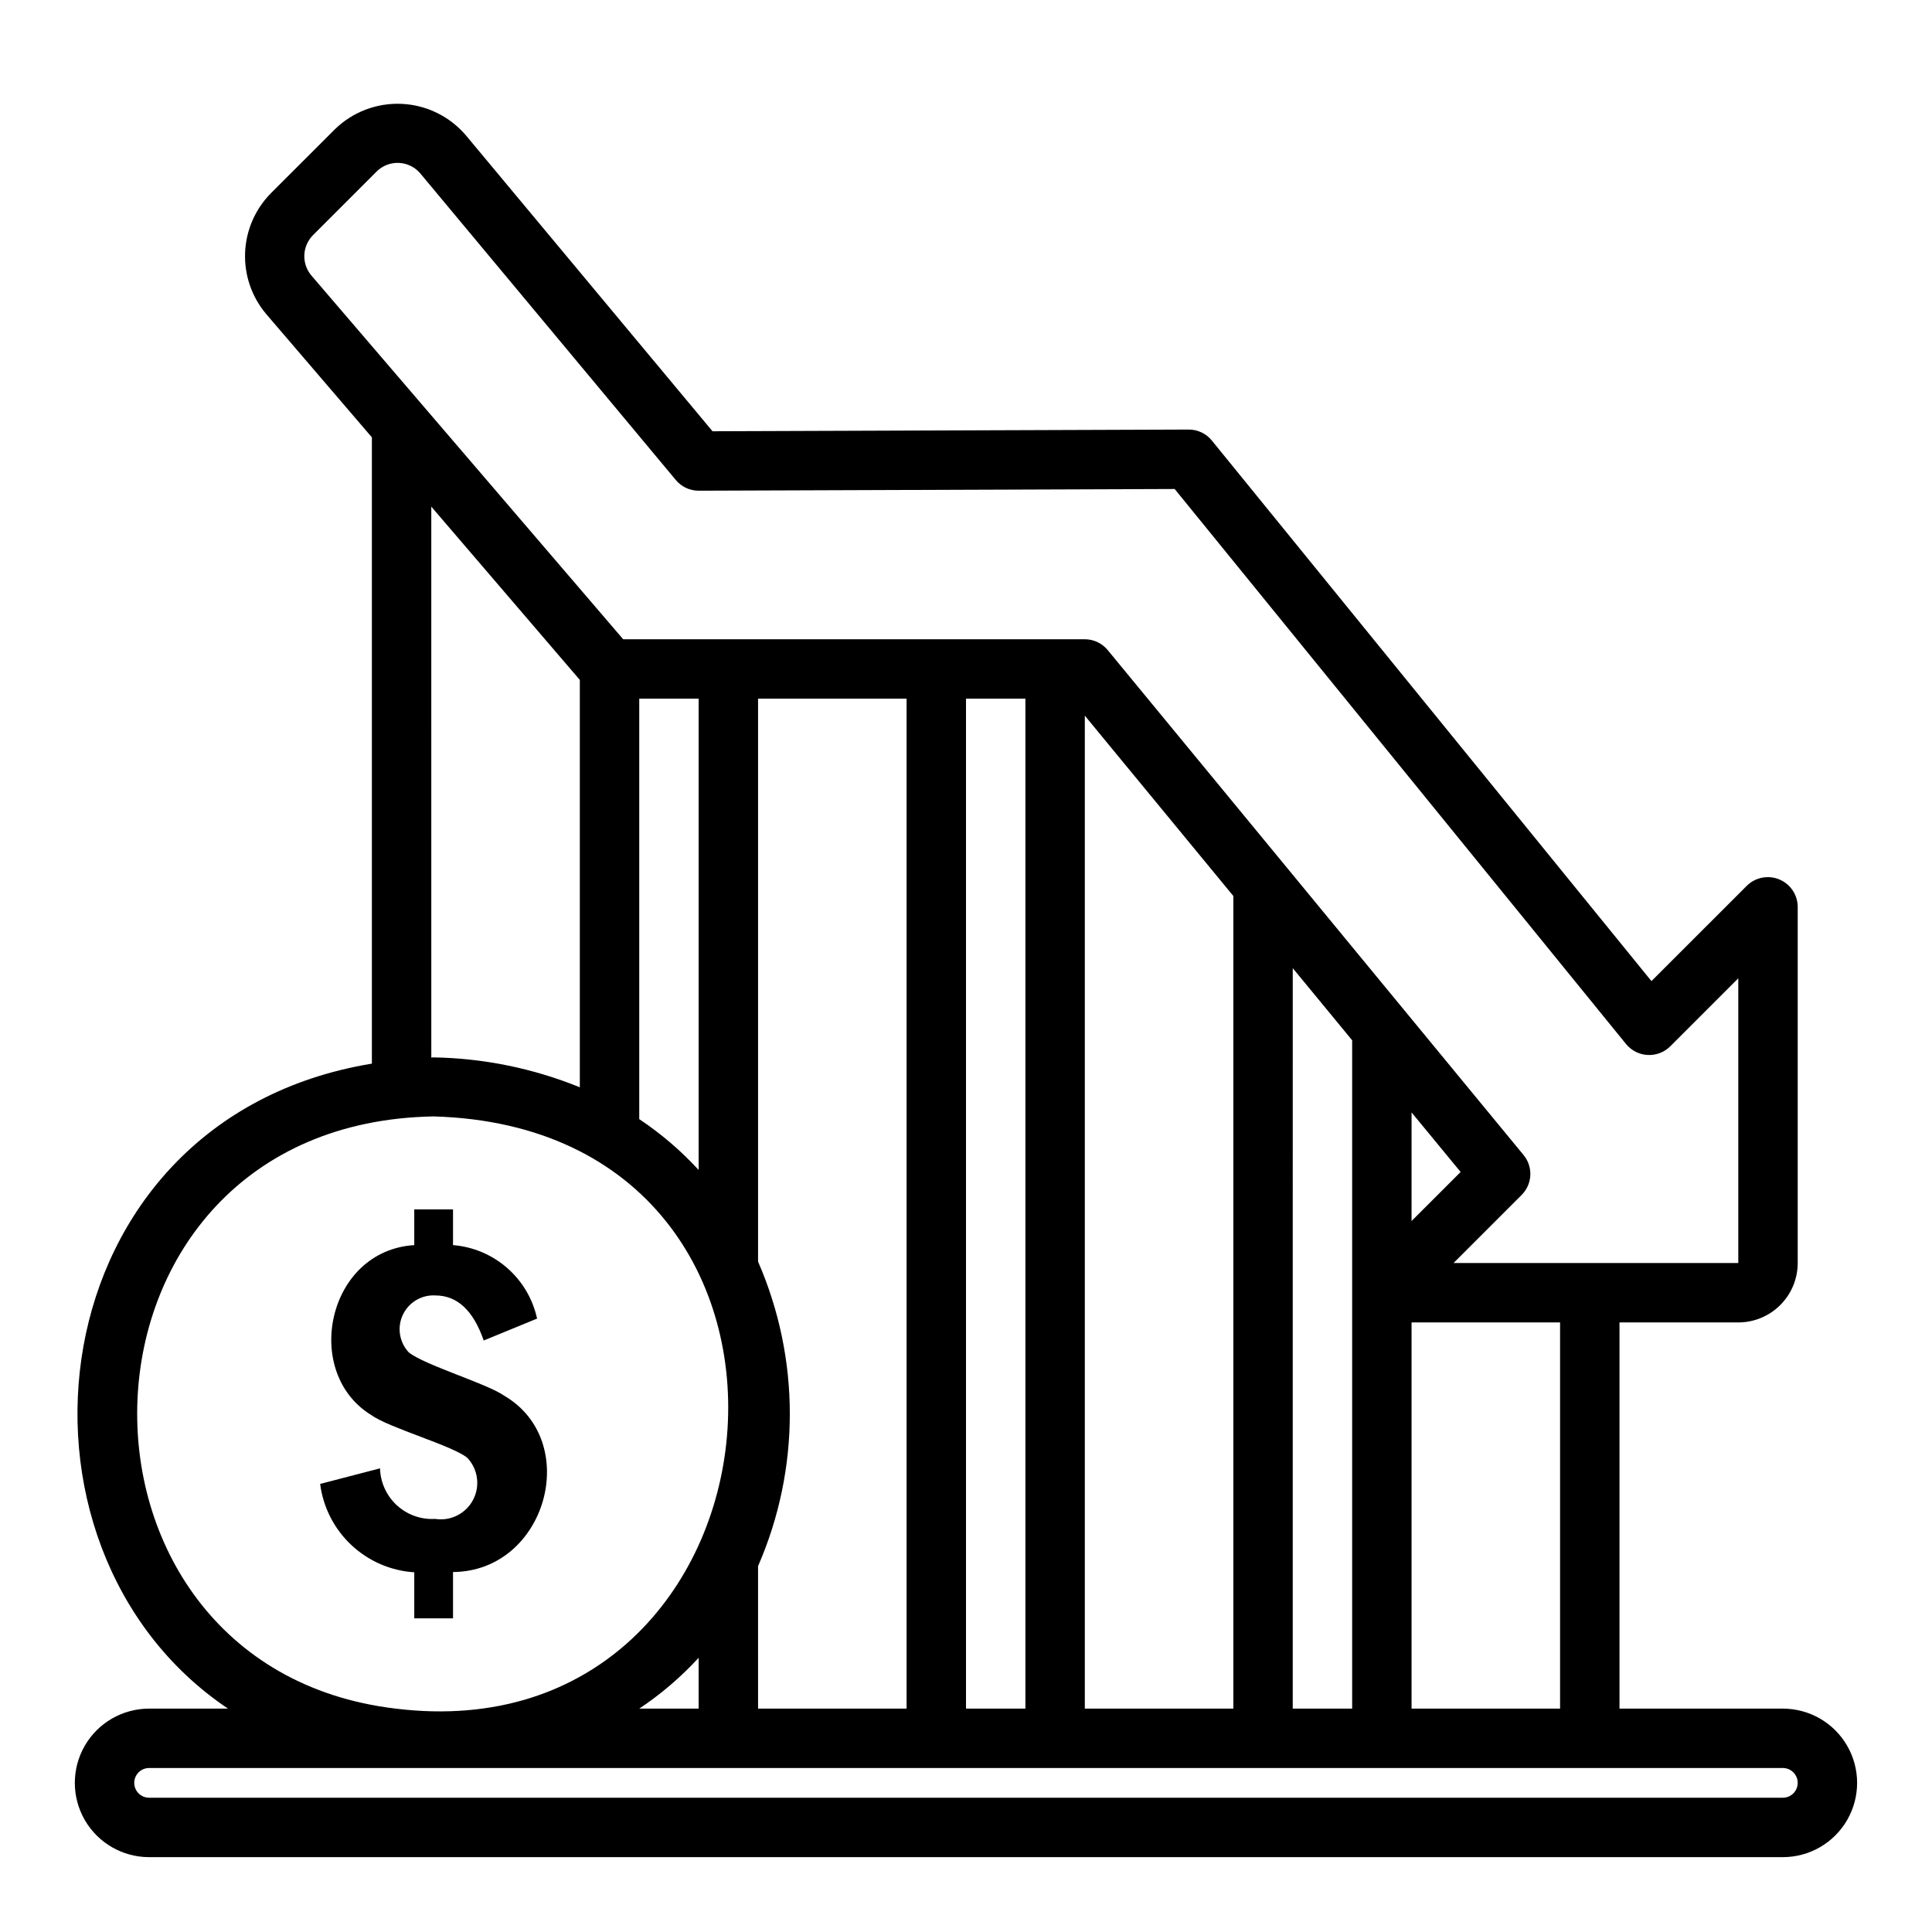
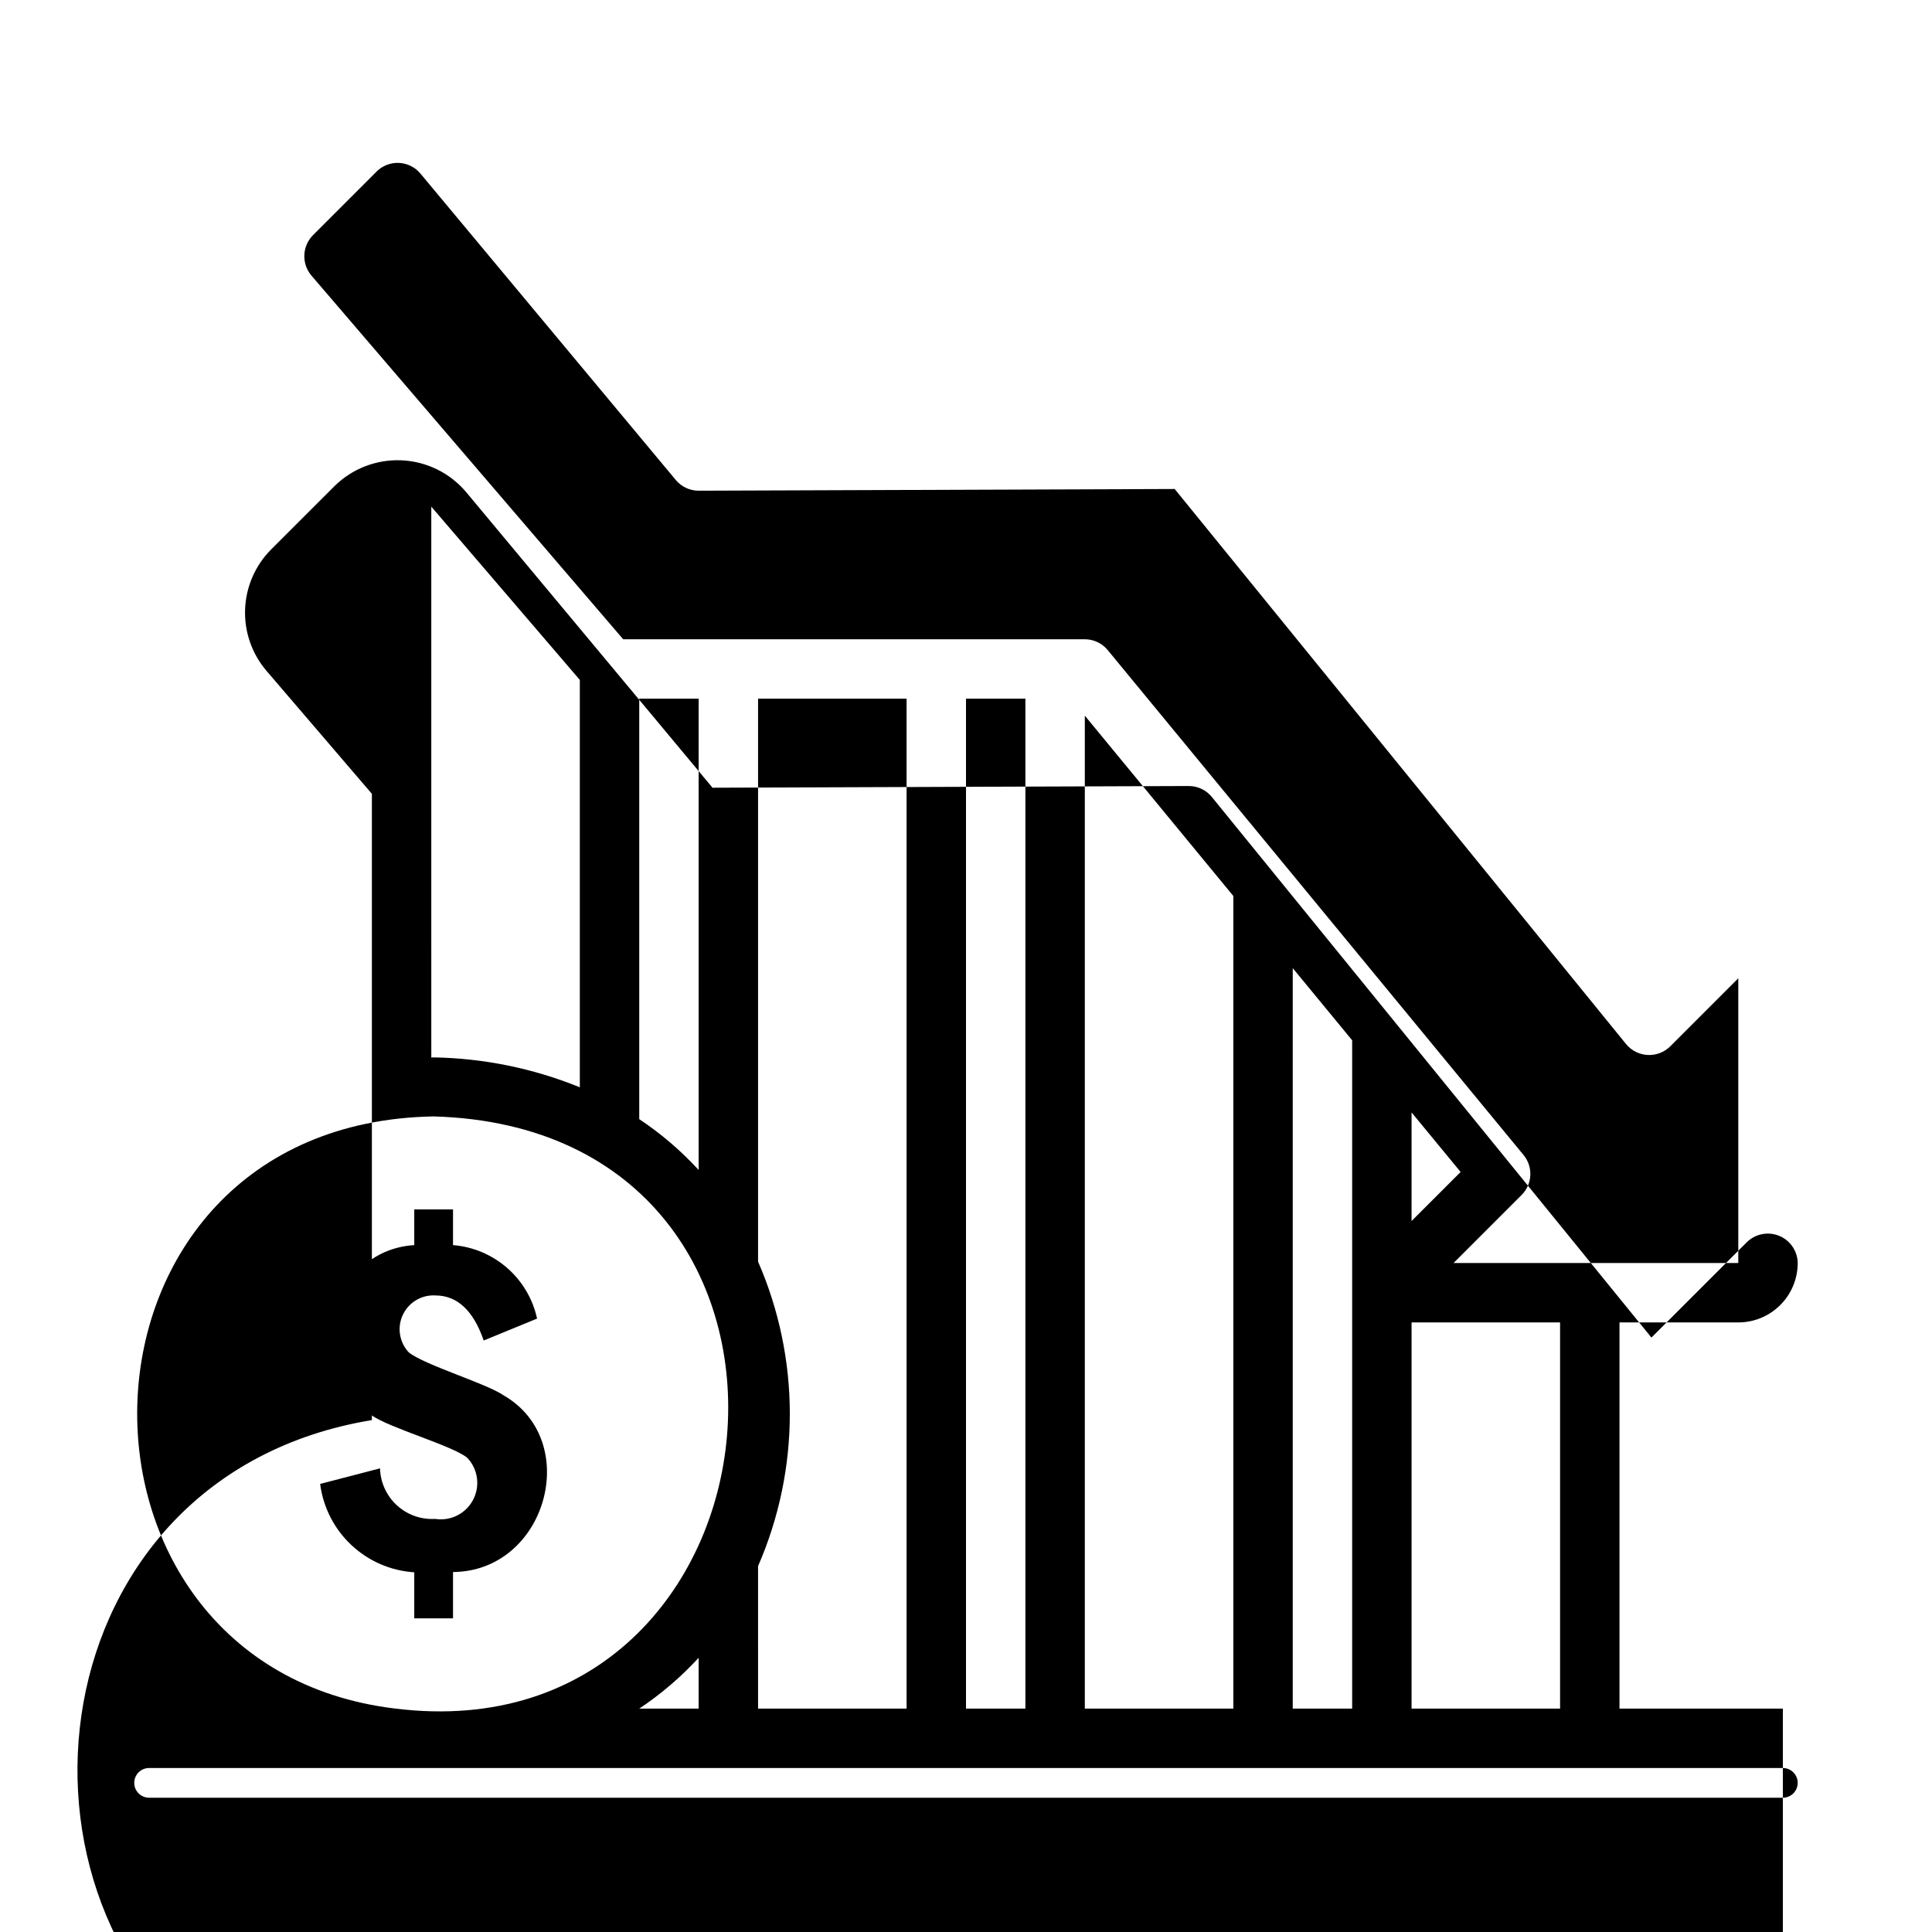
<svg xmlns="http://www.w3.org/2000/svg" fill="#000000" width="800px" height="800px" version="1.1" viewBox="144 144 512 512">
-   <path d="m616.48 596.8h-43.297v-102.34h31.488c4.172-0.004 8.176-1.664 11.125-4.617 2.953-2.949 4.613-6.949 4.617-11.125v-94.465c-0.047-3.16-1.969-5.992-4.887-7.199-2.922-1.211-6.281-0.566-8.551 1.633l-25.324 25.316-116.5-143.26c-1.496-1.84-3.738-2.906-6.106-2.906h-0.031l-126.19 0.453-65.316-78.375c-4.277-5.051-10.465-8.094-17.074-8.391-6.613-0.297-13.051 2.172-17.766 6.816l-16.863 16.855c-4.18 4.223-6.625 9.855-6.852 15.793-0.227 5.938 1.777 11.742 5.621 16.27l27.98 32.645v165.97c-89.199 14.691-101.93 128.05-38.137 170.93h-20.902c-7.031 0-13.531 3.75-17.047 9.84-3.516 6.086-3.516 13.59 0 19.68 3.516 6.09 10.016 9.84 17.047 9.84h432.96c7.031 0 13.527-3.75 17.043-9.84 3.516-6.09 3.516-13.594 0-19.68-3.516-6.09-10.012-9.84-17.043-9.84zm-59.043 0h-39.359v-102.34h39.359zm-244.03-267.65h15.742v124.9c-4.688-5.102-9.973-9.625-15.742-13.469zm15.742 267.65-15.742 0.004c5.769-3.848 11.055-8.371 15.742-13.477zm15.742-37.773 0.004 0.004c11.219-25.727 11.219-54.961 0-80.684v-149.2h39.359v267.65h-39.359zm55.109-229.88h15.742v267.65h-15.742zm31.488 4.508 39.359 47.793v215.35h-39.359zm55.105 66.914 15.742 19.117v177.11h-15.746zm31.488 38.234 13 15.785-13.004 12.996zm-291.14-232.48 16.859-16.859c1.562-1.562 3.715-2.394 5.922-2.293 2.211 0.102 4.277 1.125 5.691 2.824l67.684 81.219h0.004c1.496 1.793 3.711 2.828 6.043 2.828h0.027l126.13-0.453 119.64 147.12c1.414 1.715 3.484 2.758 5.703 2.871 2.223 0.117 4.387-0.711 5.969-2.273l18.051-18.051v75.461h-75.461l18.051-18.051c2.867-2.863 3.086-7.441 0.508-10.57l-110.21-133.82h-0.004c-1.492-1.816-3.719-2.867-6.07-2.867h-122.33l-82.621-96.387c-2.656-3.129-2.481-7.773 0.41-10.691zm31.355 71.941 39.363 45.922v107.96c-12.316-5.016-25.457-7.699-38.75-7.926-0.211 0.004-0.402 0.039-0.609 0.043zm0.609 161.6c113.98 3.207 96.762 170.13-10.125 156.93-94.48-11.273-91.129-155.14 10.125-156.93zm357.57 180.55h-432.96c-2.176 0-3.938-1.762-3.938-3.934 0-2.176 1.762-3.938 3.938-3.938h432.96c2.172 0 3.934 1.762 3.934 3.938 0 2.172-1.762 3.934-3.934 3.934zm-352.42-59.809v12.27h-10.27v-12.203 0.004c-6.231-0.402-12.125-2.957-16.676-7.231-4.551-4.273-7.473-9.996-8.266-16.188l15.871-4.129h-0.004c0.105 3.734 1.715 7.269 4.469 9.797 2.754 2.523 6.414 3.824 10.145 3.602 4.078 0.641 8.113-1.383 10.039-5.035 1.93-3.652 1.324-8.125-1.504-11.133-3.691-3.16-20.773-7.973-25.379-11.301-18.523-11.223-11.84-43.664 11.305-45.086v-9.477h10.27v9.473c5.312 0.426 10.344 2.551 14.355 6.059 4.012 3.504 6.789 8.207 7.922 13.414l-14.141 5.805c-2.754-7.957-7.023-11.938-12.805-11.938v-0.004c-3.656-0.211-7.078 1.828-8.633 5.148-1.559 3.316-0.938 7.25 1.566 9.93 4.215 3.394 20.641 8.258 25.211 11.438 20.859 12.129 11.266 46.59-13.477 46.785z" />
+   <path d="m616.48 596.8h-43.297v-102.34h31.488c4.172-0.004 8.176-1.664 11.125-4.617 2.953-2.949 4.613-6.949 4.617-11.125c-0.047-3.16-1.969-5.992-4.887-7.199-2.922-1.211-6.281-0.566-8.551 1.633l-25.324 25.316-116.5-143.26c-1.496-1.84-3.738-2.906-6.106-2.906h-0.031l-126.19 0.453-65.316-78.375c-4.277-5.051-10.465-8.094-17.074-8.391-6.613-0.297-13.051 2.172-17.766 6.816l-16.863 16.855c-4.18 4.223-6.625 9.855-6.852 15.793-0.227 5.938 1.777 11.742 5.621 16.27l27.98 32.645v165.97c-89.199 14.691-101.93 128.05-38.137 170.93h-20.902c-7.031 0-13.531 3.75-17.047 9.84-3.516 6.086-3.516 13.59 0 19.68 3.516 6.09 10.016 9.84 17.047 9.84h432.96c7.031 0 13.527-3.75 17.043-9.84 3.516-6.09 3.516-13.594 0-19.68-3.516-6.09-10.012-9.84-17.043-9.84zm-59.043 0h-39.359v-102.34h39.359zm-244.03-267.65h15.742v124.9c-4.688-5.102-9.973-9.625-15.742-13.469zm15.742 267.65-15.742 0.004c5.769-3.848 11.055-8.371 15.742-13.477zm15.742-37.773 0.004 0.004c11.219-25.727 11.219-54.961 0-80.684v-149.2h39.359v267.65h-39.359zm55.109-229.88h15.742v267.65h-15.742zm31.488 4.508 39.359 47.793v215.35h-39.359zm55.105 66.914 15.742 19.117v177.11h-15.746zm31.488 38.234 13 15.785-13.004 12.996zm-291.14-232.48 16.859-16.859c1.562-1.562 3.715-2.394 5.922-2.293 2.211 0.102 4.277 1.125 5.691 2.824l67.684 81.219h0.004c1.496 1.793 3.711 2.828 6.043 2.828h0.027l126.13-0.453 119.64 147.12c1.414 1.715 3.484 2.758 5.703 2.871 2.223 0.117 4.387-0.711 5.969-2.273l18.051-18.051v75.461h-75.461l18.051-18.051c2.867-2.863 3.086-7.441 0.508-10.57l-110.21-133.82h-0.004c-1.492-1.816-3.719-2.867-6.07-2.867h-122.33l-82.621-96.387c-2.656-3.129-2.481-7.773 0.41-10.691zm31.355 71.941 39.363 45.922v107.96c-12.316-5.016-25.457-7.699-38.75-7.926-0.211 0.004-0.402 0.039-0.609 0.043zm0.609 161.6c113.98 3.207 96.762 170.13-10.125 156.93-94.48-11.273-91.129-155.14 10.125-156.93zm357.57 180.55h-432.96c-2.176 0-3.938-1.762-3.938-3.934 0-2.176 1.762-3.938 3.938-3.938h432.96c2.172 0 3.934 1.762 3.934 3.938 0 2.172-1.762 3.934-3.934 3.934zm-352.42-59.809v12.27h-10.27v-12.203 0.004c-6.231-0.402-12.125-2.957-16.676-7.231-4.551-4.273-7.473-9.996-8.266-16.188l15.871-4.129h-0.004c0.105 3.734 1.715 7.269 4.469 9.797 2.754 2.523 6.414 3.824 10.145 3.602 4.078 0.641 8.113-1.383 10.039-5.035 1.93-3.652 1.324-8.125-1.504-11.133-3.691-3.16-20.773-7.973-25.379-11.301-18.523-11.223-11.84-43.664 11.305-45.086v-9.477h10.27v9.473c5.312 0.426 10.344 2.551 14.355 6.059 4.012 3.504 6.789 8.207 7.922 13.414l-14.141 5.805c-2.754-7.957-7.023-11.938-12.805-11.938v-0.004c-3.656-0.211-7.078 1.828-8.633 5.148-1.559 3.316-0.938 7.25 1.566 9.93 4.215 3.394 20.641 8.258 25.211 11.438 20.859 12.129 11.266 46.59-13.477 46.785z" />
</svg>